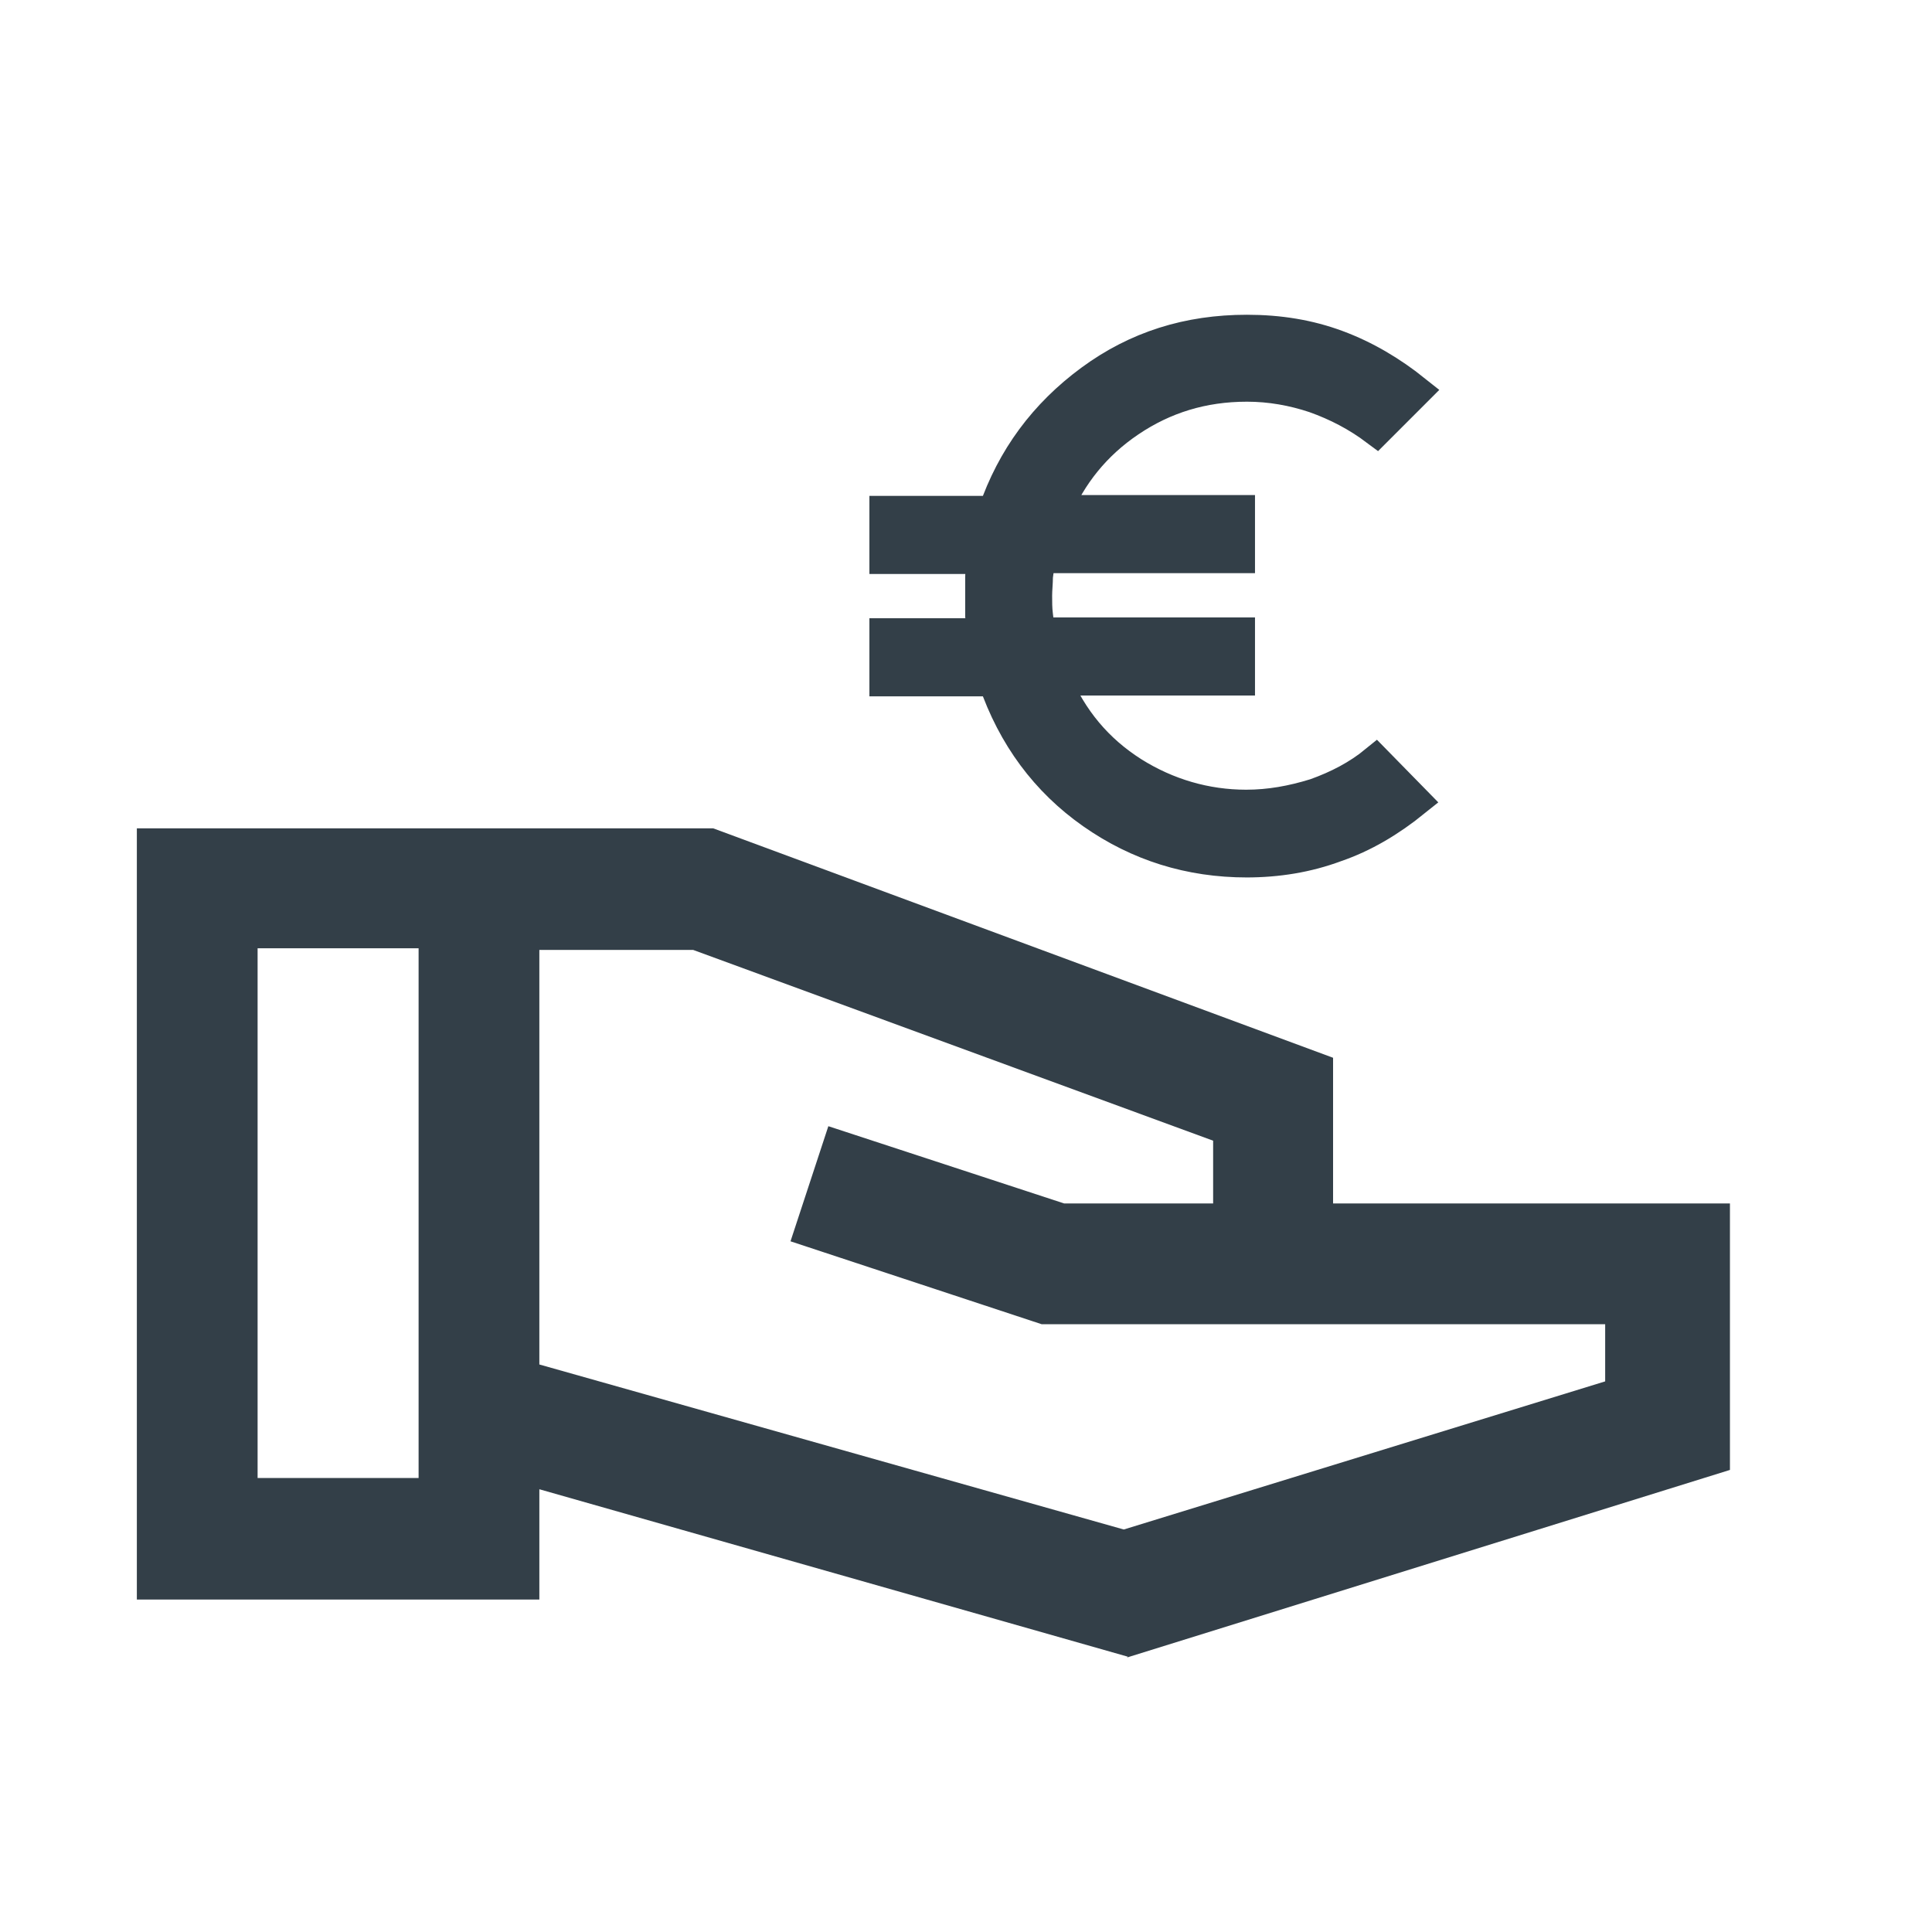
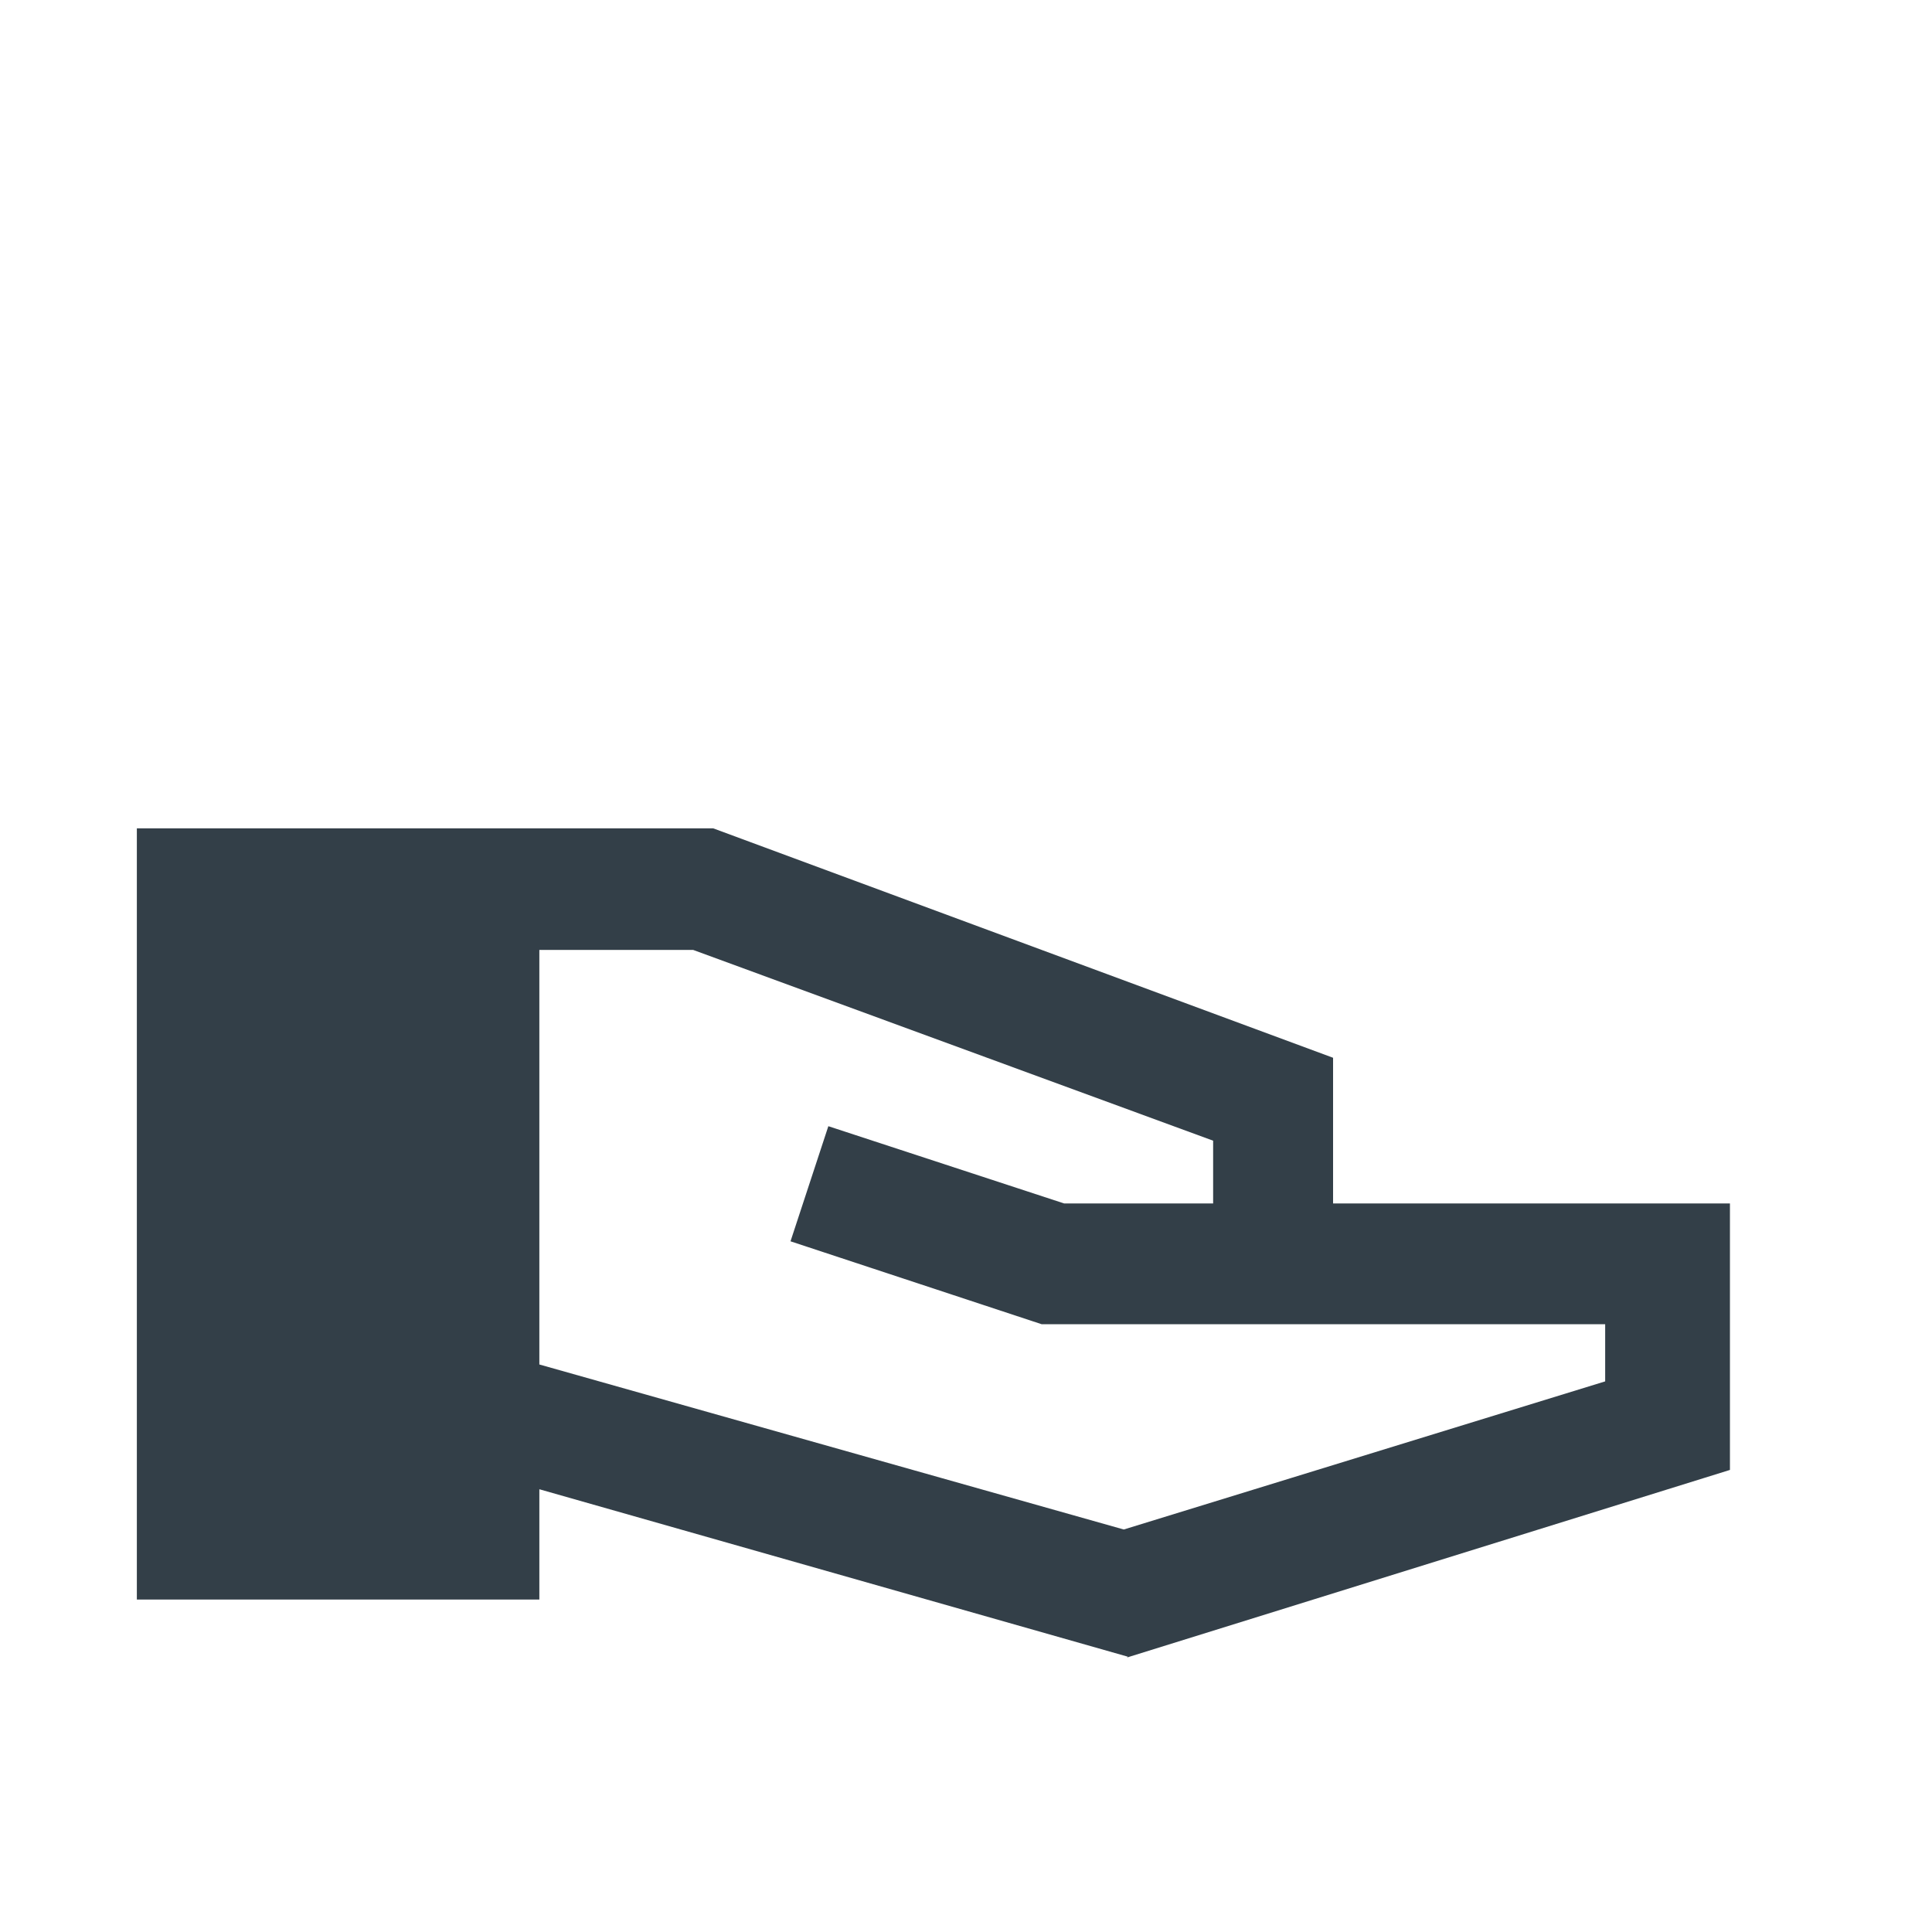
<svg xmlns="http://www.w3.org/2000/svg" id="Layer_1" data-name="Layer 1" viewBox="0 0 24 24">
  <defs>
    <style>
      .cls-1 {
        stroke: #333f48;
        stroke-miterlimit: 10;
        stroke-width: .4px;
      }

      .cls-1, .cls-2 {
        fill: #333f48;
      }
    </style>
  </defs>
-   <path class="cls-2" d="M14.01,20.58l-7.31-2.08v1.37H1.7v-9.58h7.16l7.7,2.85v1.81h4.93v3.31l-7.49,2.33ZM3.2,18.36h2v-6.58h-2v6.58ZM13.96,19l5.98-1.84v-.71h-7l-3.12-1.03.47-1.43,2.93.96h1.85v-.78l-6.46-2.37h-1.91v5.15l7.26,2.05Z" />
-   <path class="cls-1" d="M15.49,10.7c-.71,0-1.35-.2-1.92-.6-.57-.4-.98-.95-1.22-1.65h-1.35v-.57h1.22c-.02-.07-.02-.15-.03-.23,0-.08,0-.17,0-.24s0-.16,0-.24c0-.08.01-.16.03-.24h-1.22v-.57h1.35c.23-.67.63-1.21,1.2-1.63.57-.42,1.21-.62,1.94-.62.4,0,.77.06,1.12.19.35.13.67.32.97.56l-.48.48c-.24-.18-.49-.31-.77-.41-.27-.09-.55-.14-.84-.14-.55,0-1.03.15-1.46.44s-.73.67-.92,1.12h2.28v.57h-2.47c-.02.08-.03.16-.04.24,0,.08-.01.16-.01.24s0,.16.01.24c.01.09.02.16.04.23h2.47v.57h-2.29c.21.5.53.88.97,1.16.43.27.91.41,1.41.41.29,0,.57-.05.86-.14.28-.1.53-.23.75-.41l.48.49c-.31.25-.63.44-.98.56-.35.13-.72.19-1.11.19Z" />
+   <path class="cls-2" d="M14.01,20.58l-7.31-2.08v1.37H1.7v-9.58h7.16l7.7,2.85v1.81h4.93v3.31l-7.49,2.33ZM3.2,18.36h2h-2v6.58ZM13.96,19l5.98-1.84v-.71h-7l-3.12-1.03.47-1.43,2.93.96h1.85v-.78l-6.46-2.37h-1.91v5.15l7.26,2.05Z" />
</svg>